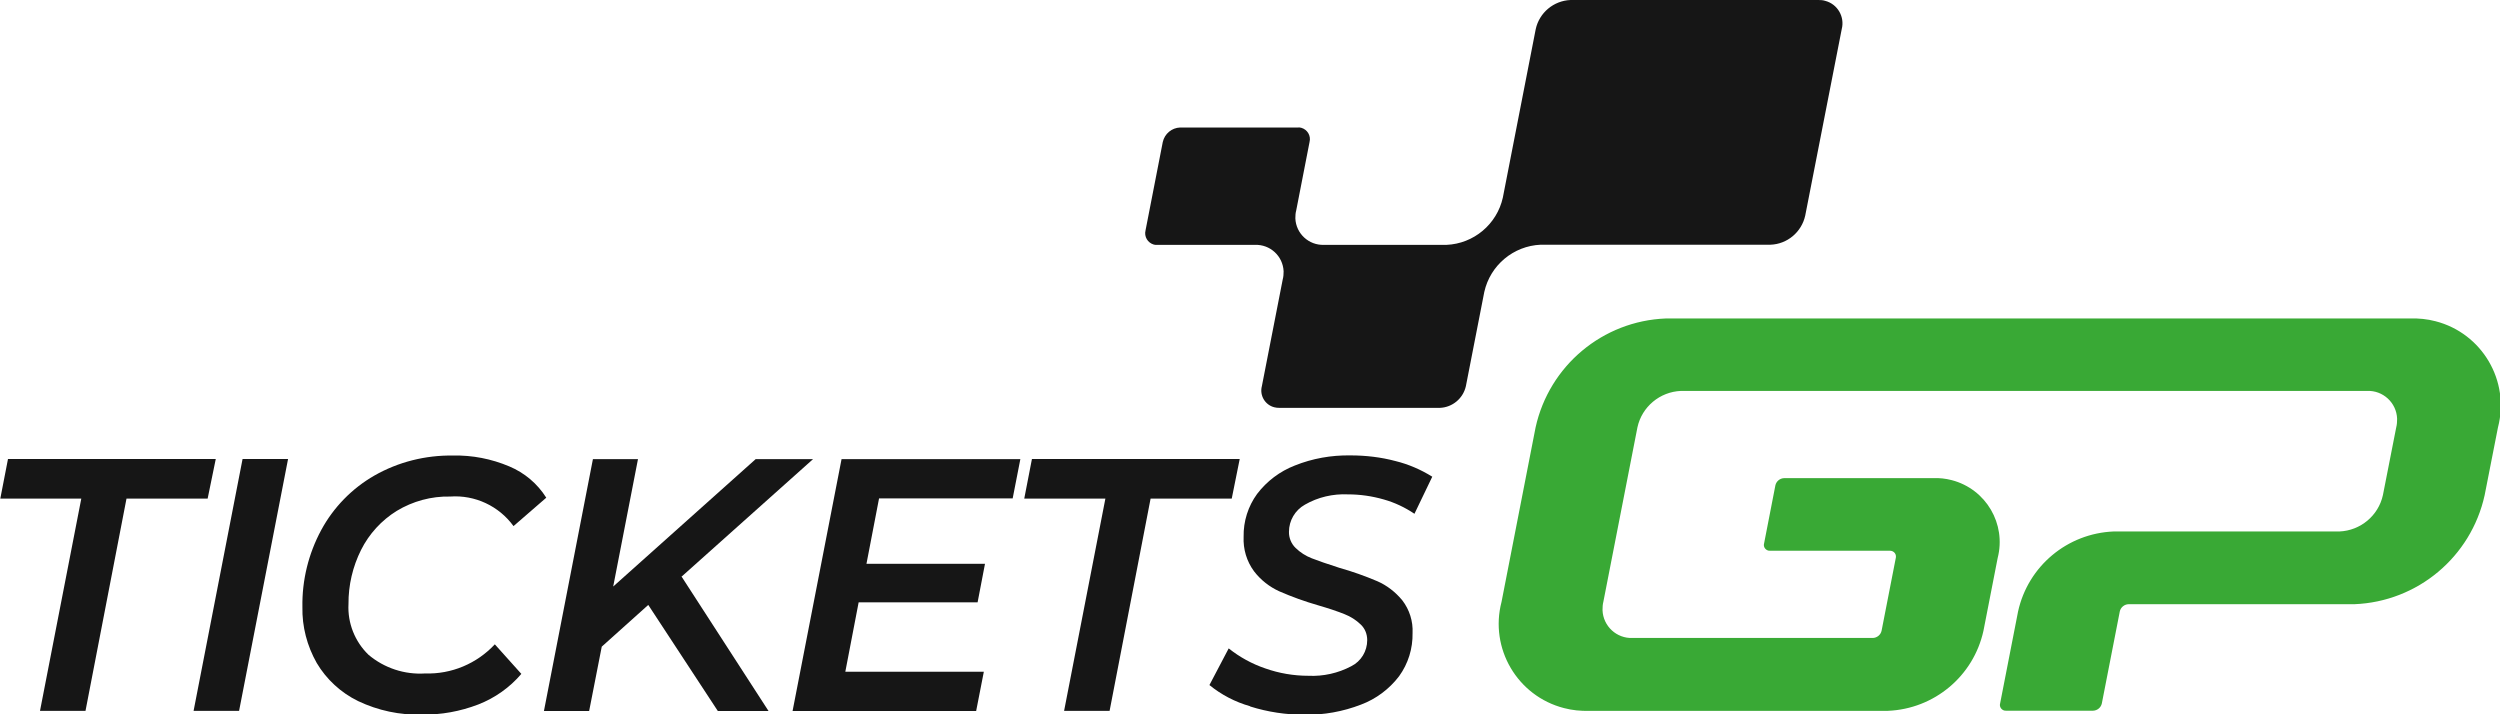
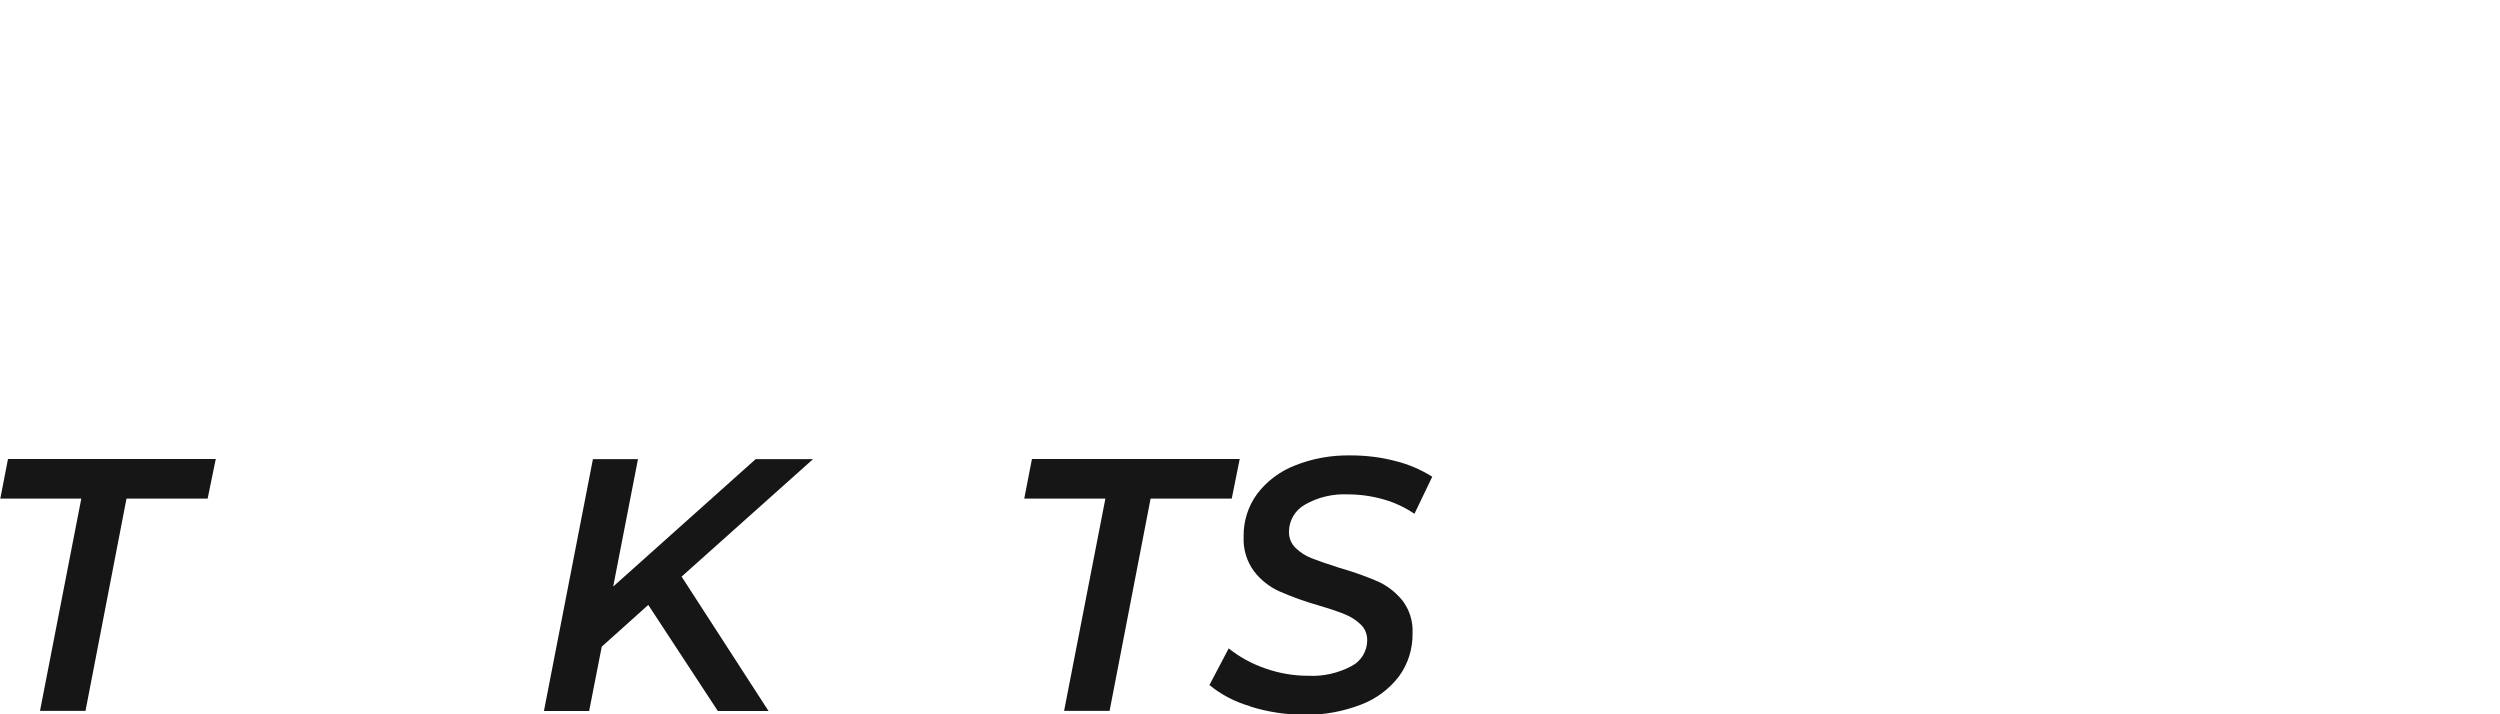
<svg xmlns="http://www.w3.org/2000/svg" id="a" width="60.85mm" height="17.39mm" viewBox="0 0 172.5 49.31">
  <g id="b">
-     <path id="c" d="M125.48,0h-17.11c-1.16.05-2.15.87-2.4,2.01l-2.27,11.63c-.41,1.84-2.01,3.18-3.89,3.26h-8.45c-1.05.04-1.94-.78-1.98-1.83,0-.19.01-.37.06-.55h0l.92-4.72c.11-.43-.15-.86-.57-.98-.08-.02-.15-.03-.23-.02h-8.13c-.58.02-1.07.43-1.2,1l-1.19,6.1c-.11.43.15.86.57.98.08.02.15.03.23.02h6.75c1.05-.04,1.93.77,1.98,1.82,0,.19-.01.38-.06.56l-1.44,7.37c-.17.64.22,1.3.86,1.46.11.03.23.04.35.04h11.07c.87-.03,1.61-.65,1.8-1.5l1.27-6.5c.41-1.84,2.01-3.18,3.89-3.26h15.86c1.16-.04,2.15-.87,2.4-2.01l2.52-12.87c.22-.85-.29-1.73-1.14-1.95C125.8.01,125.64,0,125.48,0" fill="#161616" />
    <path id="d" d="M5.6,34.41H0l.53-2.73h14.34l-.56,2.73h-5.6l-2.83,14.65h-3.14l2.85-14.65Z" fill="#161616" />
-     <path id="e" d="M16.72,31.68h3.14l-3.38,17.38h-3.14l3.38-17.38Z" fill="#161616" />
-     <path id="f" d="M24.68,48.38c-1.18-.58-2.17-1.49-2.84-2.62-.67-1.18-1.02-2.52-.99-3.87-.03-1.85.42-3.68,1.3-5.31.85-1.57,2.12-2.87,3.67-3.76,1.65-.94,3.53-1.41,5.43-1.38,1.33-.03,2.65.23,3.88.75,1.05.44,1.94,1.19,2.55,2.16l-2.26,1.96c-1.01-1.39-2.66-2.16-4.37-2.04-1.3-.03-2.58.32-3.69.99-1.05.65-1.91,1.59-2.46,2.69-.58,1.16-.88,2.44-.87,3.74-.07,1.31.44,2.59,1.38,3.5,1.09.92,2.49,1.38,3.91,1.29,1.82.06,3.57-.68,4.81-2.01l1.83,2.04c-.8.94-1.82,1.66-2.97,2.11-1.25.48-2.57.72-3.91.7-1.51.04-3.01-.28-4.38-.93" fill="#161616" />
    <path id="g" d="M47.01,39.78l6.01,9.29h-3.5l-4.8-7.32-3.21,2.88-.87,4.44h-3.12l3.38-17.38h3.11l-1.71,8.79,9.83-8.79h3.96l-9.03,8.07-.05.03Z" fill="#161616" />
-     <path id="h" d="M60.65,34.39l-.87,4.52h8.18l-.51,2.66h-8.21l-.92,4.79h9.56l-.53,2.71h-12.67l3.38-17.38h12.34l-.53,2.71h-9.22Z" fill="#161616" />
    <path id="i" d="M76.27,34.41h-5.6l.53-2.73h14.34l-.55,2.73h-5.6l-2.83,14.65h-3.14l2.85-14.65Z" fill="#161616" />
    <path id="j" d="M86.25,48.74c-1.02-.29-1.98-.79-2.8-1.46l1.33-2.53c.75.6,1.61,1.07,2.52,1.38.96.34,1.97.51,2.98.51,1.03.05,2.05-.18,2.96-.66.68-.34,1.1-1.04,1.1-1.8,0-.41-.15-.8-.45-1.08-.32-.31-.7-.55-1.11-.71-.44-.18-1.06-.39-1.85-.62-.9-.26-1.79-.58-2.66-.96-.68-.31-1.28-.78-1.74-1.38-.51-.69-.76-1.53-.72-2.39-.02-1.06.31-2.1.93-2.95.67-.88,1.57-1.56,2.6-1.96,1.22-.49,2.52-.72,3.84-.7,1.05,0,2.1.12,3.11.39.9.22,1.75.59,2.54,1.08l-1.23,2.56c-.65-.44-1.37-.78-2.12-.99-.8-.23-1.63-.35-2.46-.35-1.04-.05-2.08.19-2.98.71-.68.38-1.1,1.1-1.1,1.87-.01.42.16.83.46,1.12.32.31.7.55,1.11.71.43.17,1.07.39,1.91.66.89.25,1.76.56,2.61.92.67.29,1.26.75,1.73,1.32.5.65.75,1.45.71,2.26.02,1.07-.3,2.11-.93,2.98-.68.89-1.59,1.57-2.63,1.96-1.24.48-2.57.72-3.9.7-1.27,0-2.53-.19-3.74-.57" fill="#161616" />
-     <path id="k" d="M166.31,21.98h-51.36c-4.36.17-8.05,3.26-8.99,7.52l-2.35,12.04c-.84,3.21,1.09,6.5,4.31,7.33.57.15,1.16.21,1.75.19h20.6c3.2-.13,5.91-2.39,6.6-5.52l.98-5.02c.61-2.36-.8-4.76-3.16-5.38-.42-.11-.85-.16-1.28-.14h-10.3c-.29.01-.54.22-.6.5l-.78,4.01c-.06.21.07.43.29.49.04,0,.07.01.11.01h8.29c.22,0,.41.17.41.39,0,.04,0,.08-.01.11l-.98,5.02c-.06.28-.31.49-.6.5h-16.58c-1.1.05-2.04-.81-2.08-1.92,0-.2.01-.4.06-.59l2.35-12.03c.31-1.42,1.55-2.45,3-2.51h47.35c1.1-.05,2.04.81,2.08,1.92,0,.2-.01.4-.06.59l-.92,4.68c-.31,1.42-1.55,2.45-3,2.51h-15.58c-3.2.13-5.91,2.39-6.6,5.52l-1.24,6.35c-.06.21.07.43.29.49.04,0,.07.01.11.01h6.02c.29-.01.54-.22.6-.5l1.24-6.35c.06-.28.31-.49.6-.5h15.59c4.36-.17,8.05-3.26,8.99-7.52l.92-4.68c.84-3.21-1.09-6.5-4.31-7.33-.57-.15-1.16-.21-1.75-.19" fill="#39a935" />
  </g>
</svg>